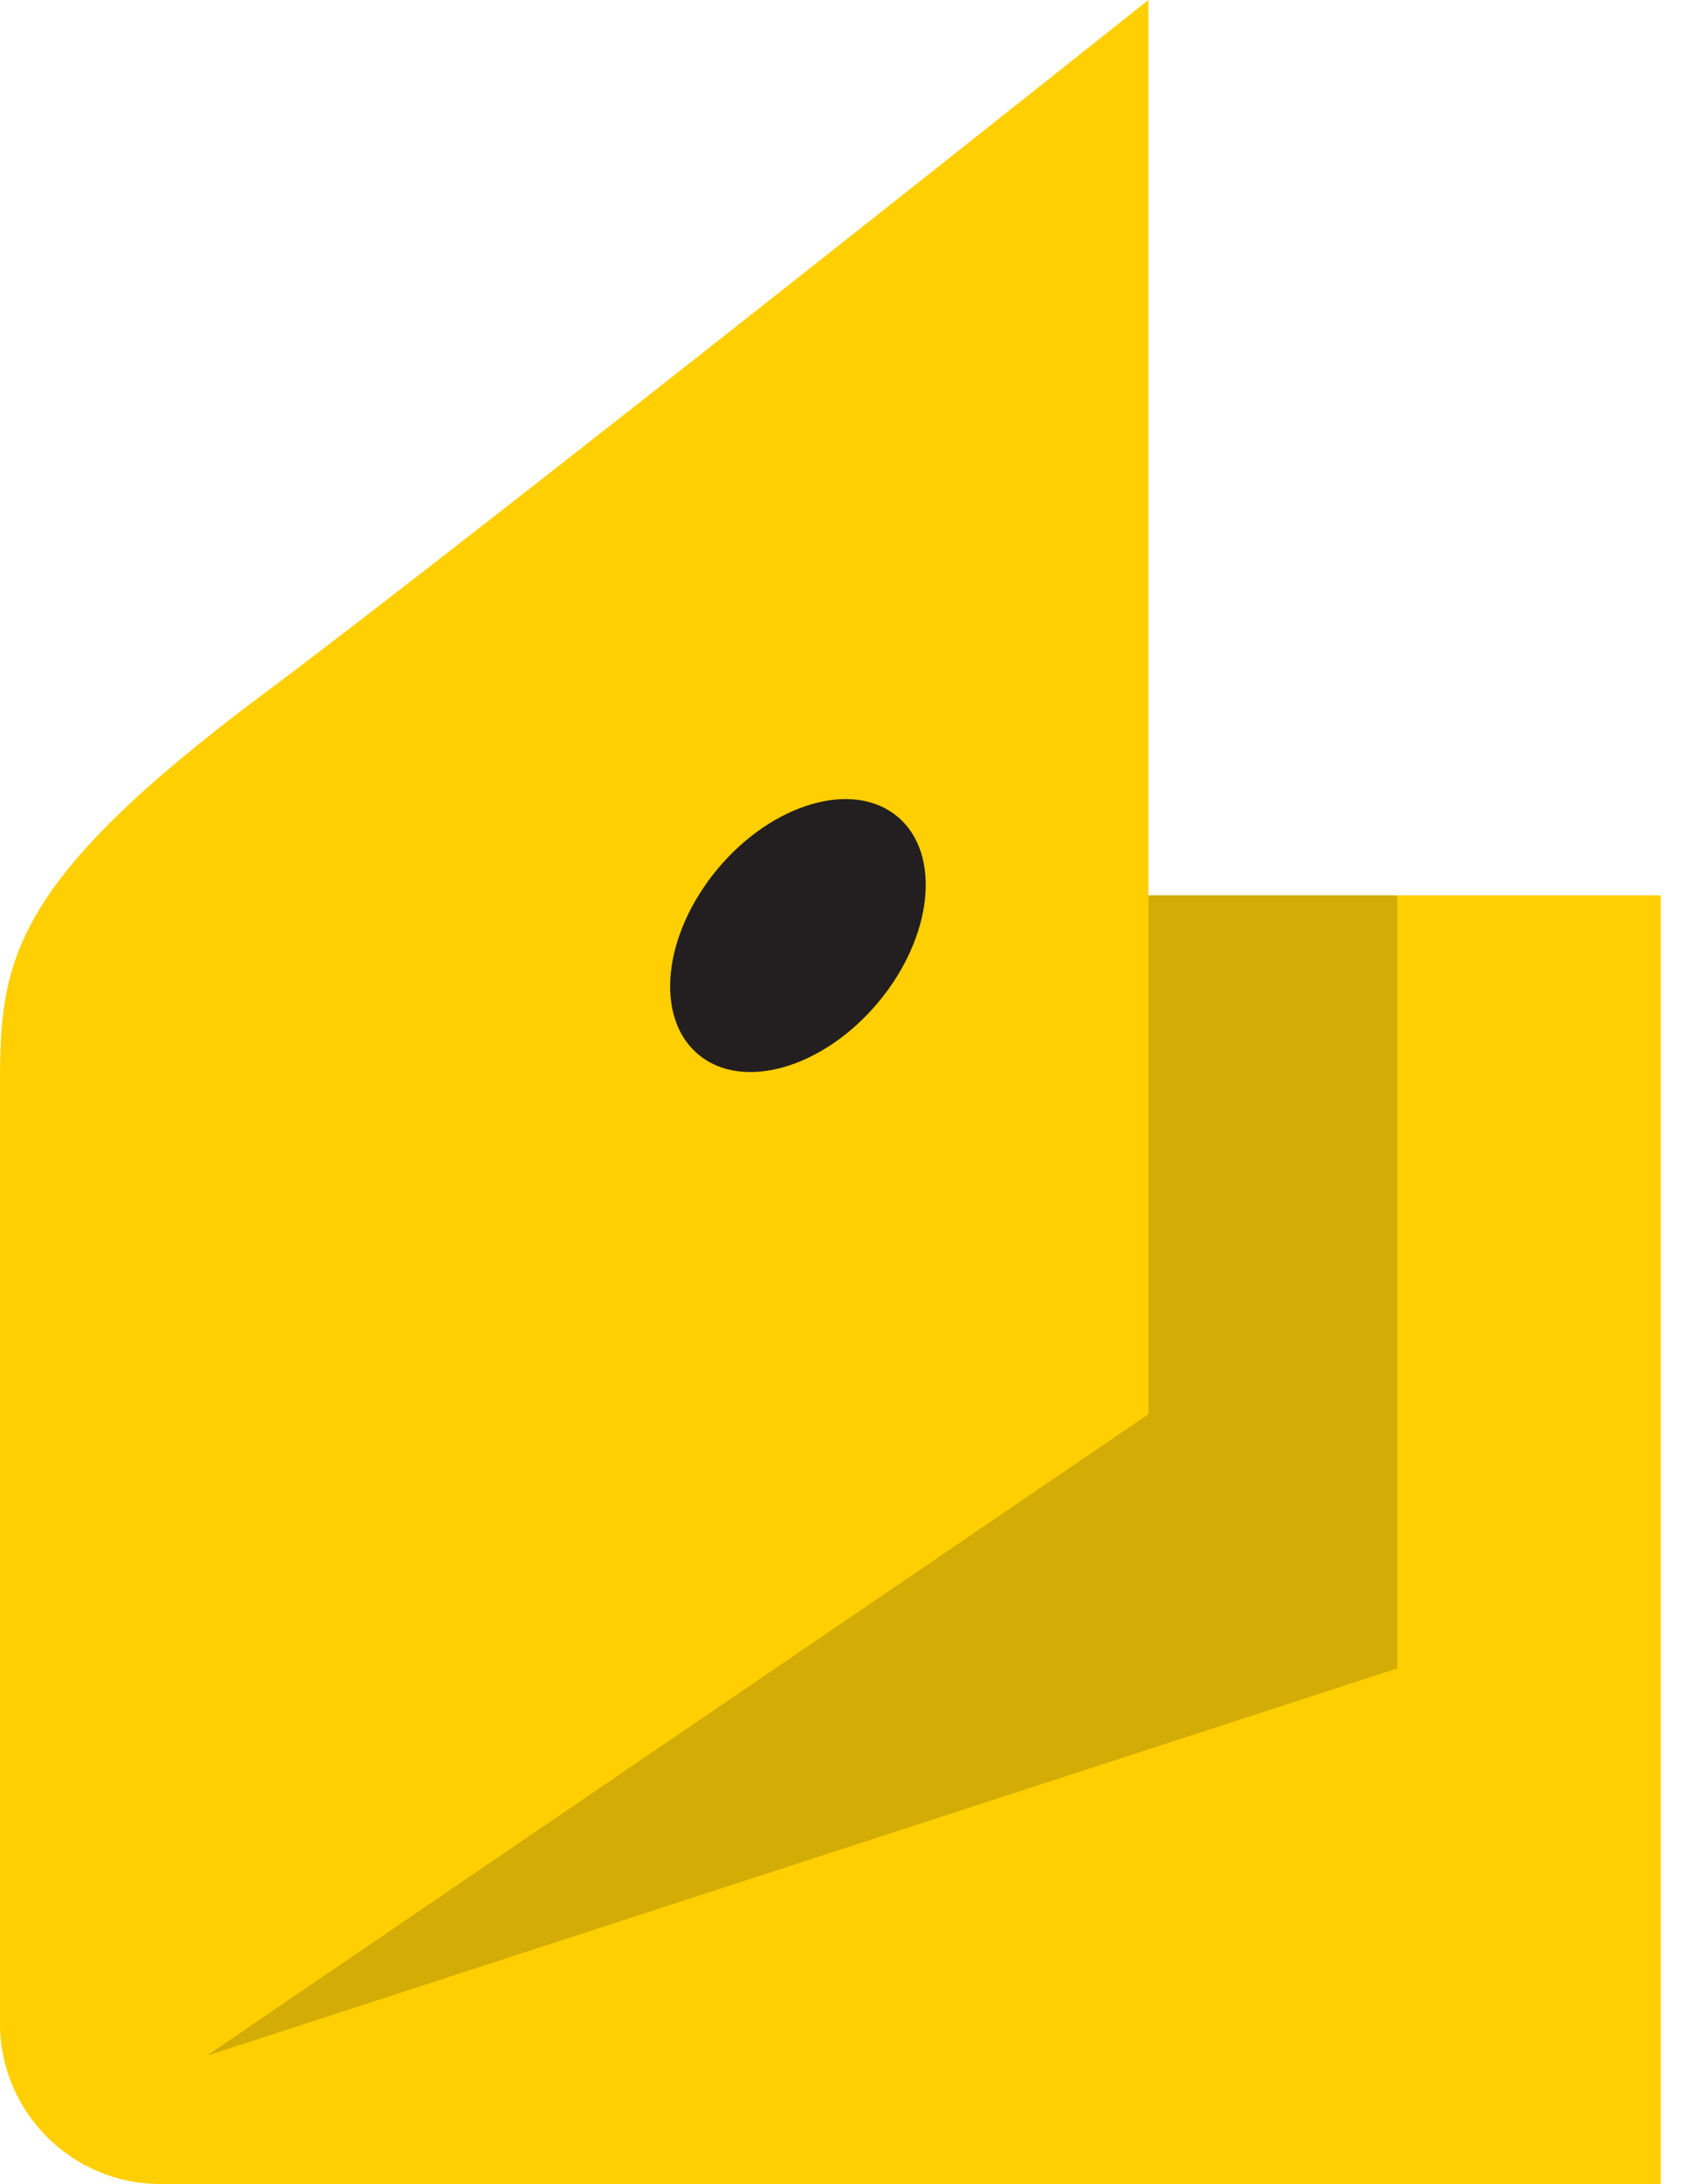
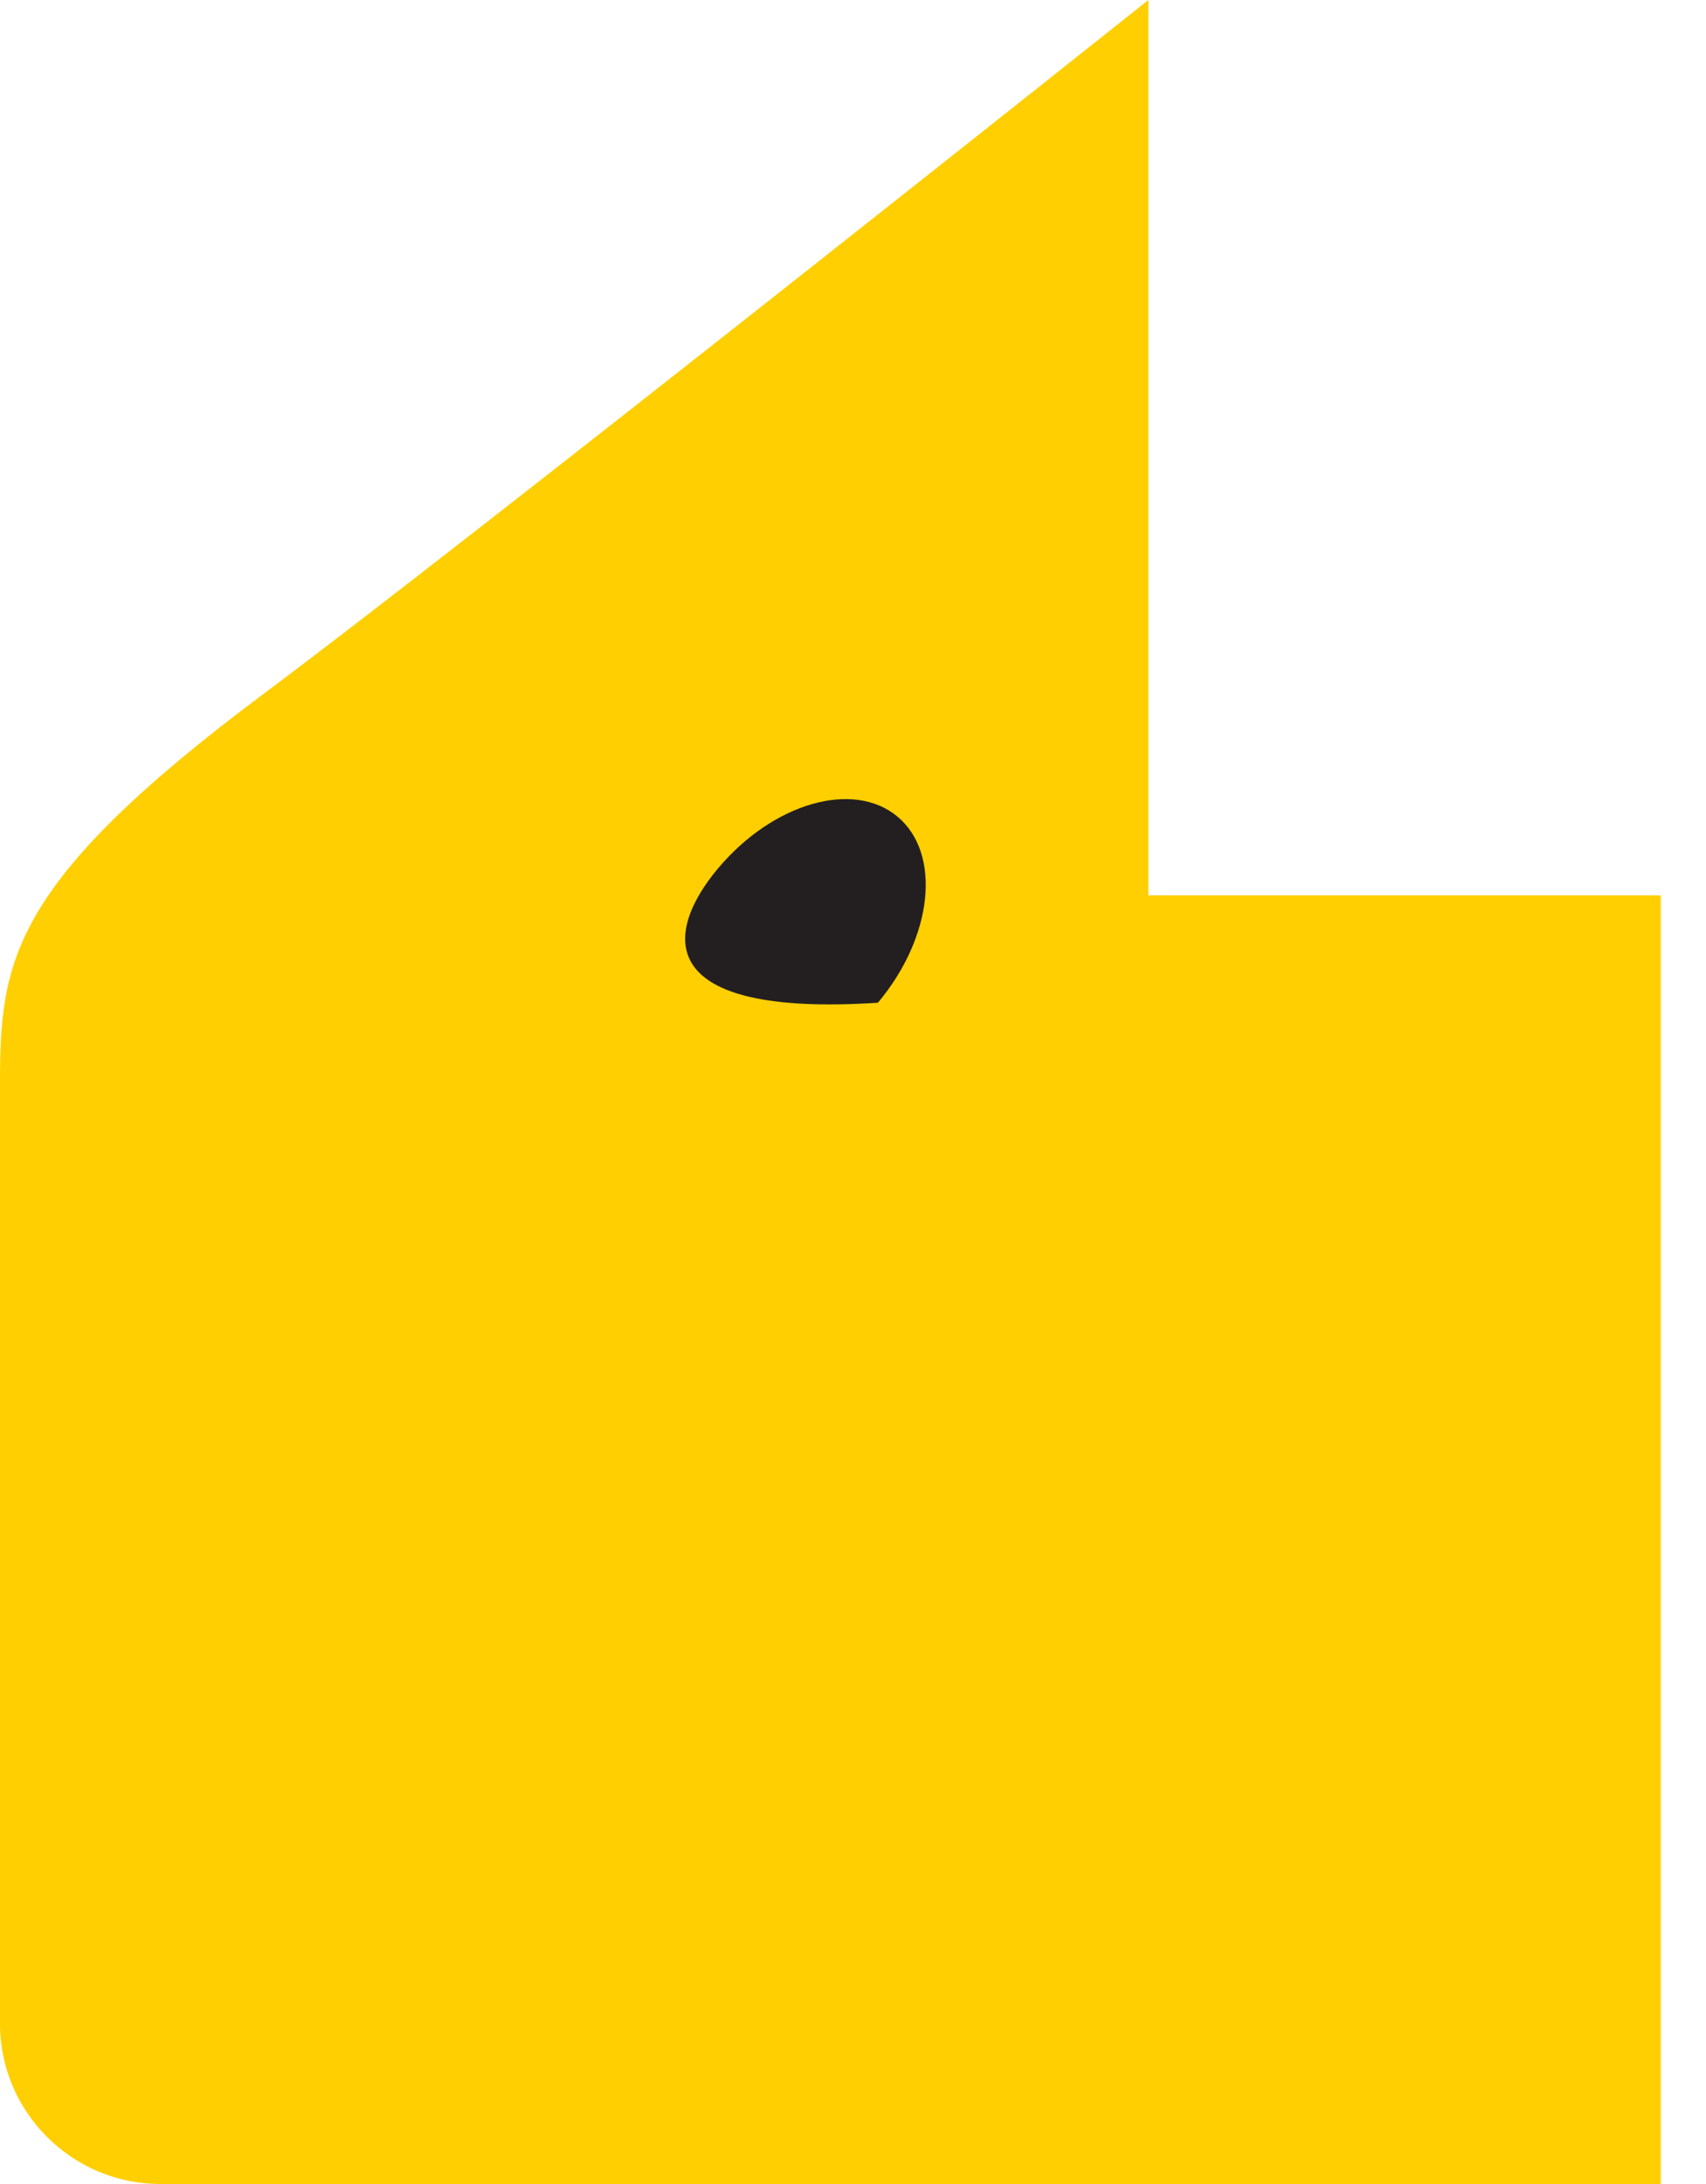
<svg xmlns="http://www.w3.org/2000/svg" width="25" height="32" viewBox="0 0 25 32" fill="none">
  <path fill-rule="evenodd" clip-rule="evenodd" d="M0 15.873C0 14.077 0.151 12.936 3.872 10.159C6.953 7.859 16.828 0 16.828 0V13.119H24.337V32H2.346C1.056 32 0 30.944 0 29.654L0 15.873V15.873Z" fill="#FFCF01" />
-   <path fill-rule="evenodd" clip-rule="evenodd" d="M16.829 13.119V20.721L3.029 30.121L20.476 24.445V13.119H16.829Z" fill="#D3AC06" />
-   <path fill-rule="evenodd" clip-rule="evenodd" d="M10.521 12.725C11.328 11.764 12.507 11.424 13.154 11.967C13.801 12.51 13.672 13.73 12.865 14.692C12.058 15.653 10.879 15.992 10.232 15.449C9.585 14.906 9.715 13.687 10.521 12.725V12.725Z" fill="#231F20" />
+   <path fill-rule="evenodd" clip-rule="evenodd" d="M10.521 12.725C11.328 11.764 12.507 11.424 13.154 11.967C13.801 12.51 13.672 13.73 12.865 14.692C9.585 14.906 9.715 13.687 10.521 12.725V12.725Z" fill="#231F20" />
</svg>